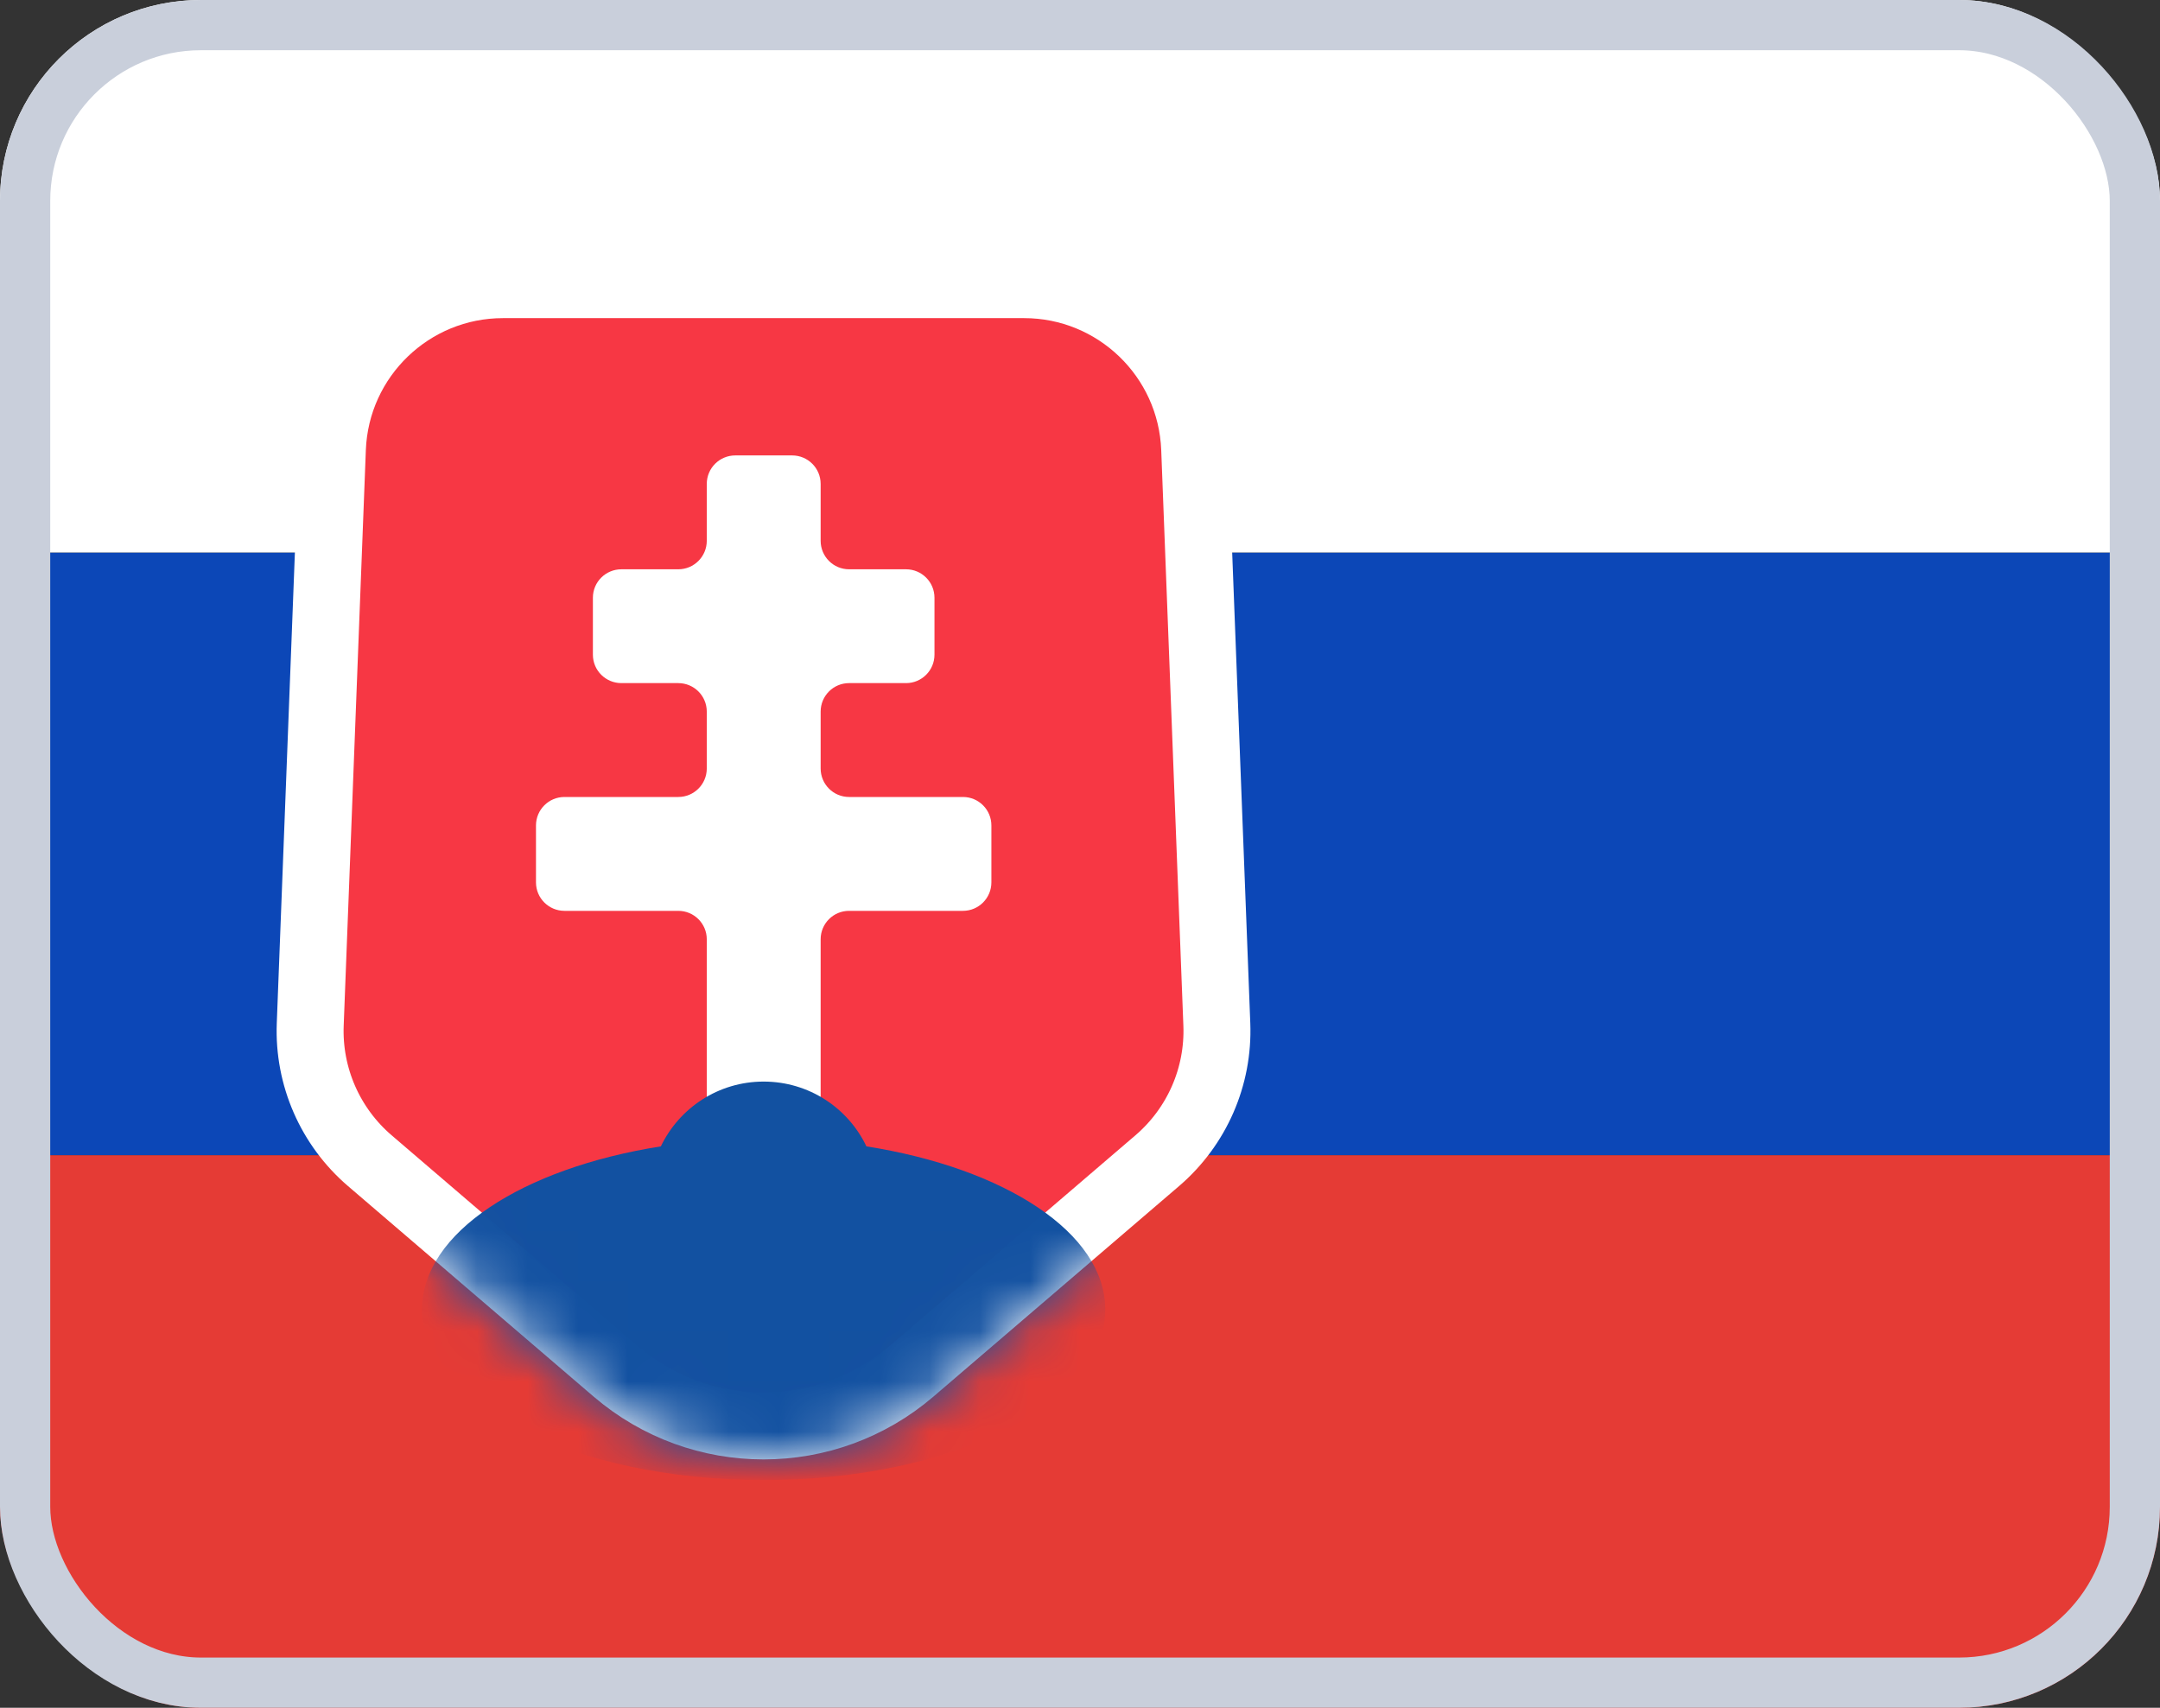
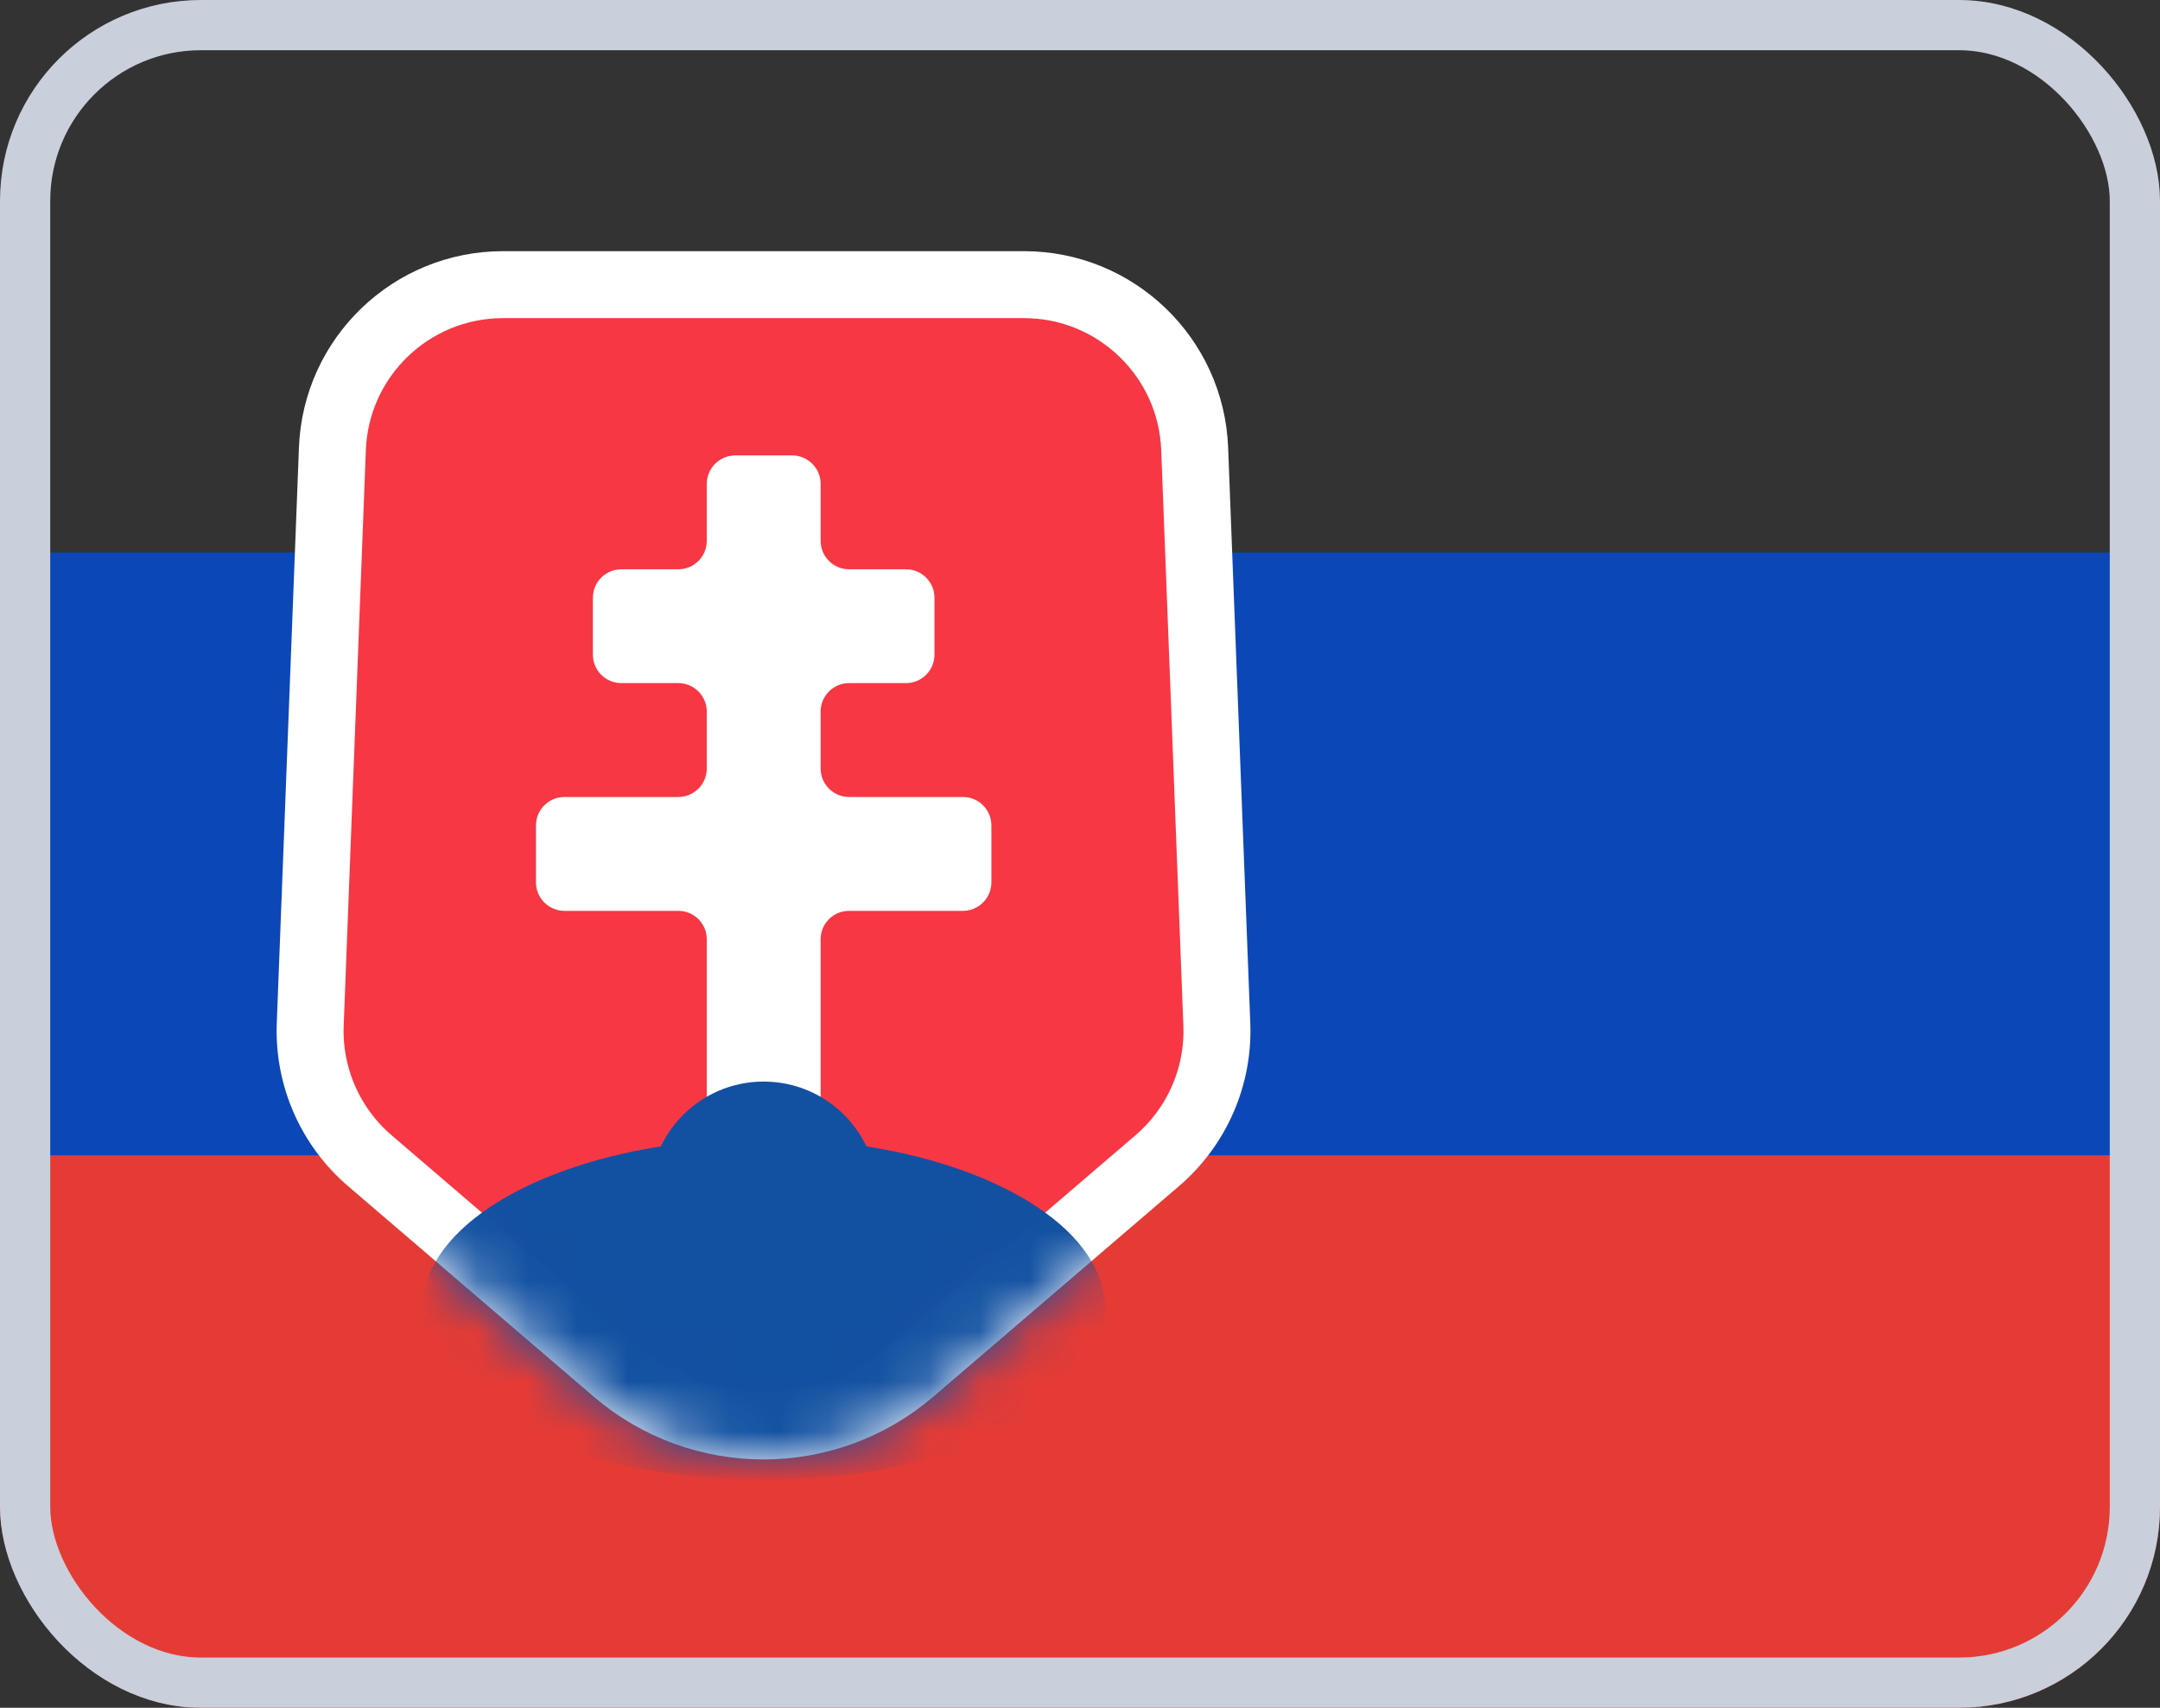
<svg xmlns="http://www.w3.org/2000/svg" width="43" height="34" viewBox="0 0 43 34" fill="none">
  <rect x="0" y="0" width="43" height="34" fill="#333333" stroke="none" />
  <g clip-path="url(#clip0_1013_3487)">
    <path fill-rule="evenodd" clip-rule="evenodd" d="M0 23H43V11H0V23Z" fill="#0C47B7" />
-     <path fill-rule="evenodd" clip-rule="evenodd" d="M0 11H43V0H0V11Z" fill="white" />
    <path fill-rule="evenodd" clip-rule="evenodd" d="M0 34H43V23H0V34Z" fill="#E53B35" />
    <path d="M10.014 5.667C8.188 5.667 6.687 7.111 6.617 8.936L6.176 20.395C6.136 21.433 6.573 22.431 7.361 23.107L12.25 27.297C13.947 28.753 16.453 28.753 18.15 27.297L23.039 23.107C23.827 22.431 24.264 21.433 24.224 20.395L23.783 8.936C23.713 7.111 22.212 5.667 20.386 5.667H10.014Z" fill="#F73744" stroke="white" stroke-width="1.333" />
    <mask id="mask0_1013_3487" style="mask-type:luminance" maskUnits="userSpaceOnUse" x="5" y="5" width="20" height="25">
      <path d="M10.018 5.667C8.192 5.667 6.691 7.111 6.621 8.936L6.18 20.395C6.14 21.433 6.577 22.432 7.365 23.107L12.254 27.298C13.951 28.753 16.456 28.753 18.154 27.298L23.043 23.107C23.831 22.432 24.267 21.433 24.228 20.395L23.787 8.936C23.717 7.111 22.216 5.667 20.389 5.667H10.018Z" fill="white" stroke="white" stroke-width="1.333" />
    </mask>
    <g mask="url(#mask0_1013_3487)">
      <path fill-rule="evenodd" clip-rule="evenodd" d="M14.07 18.7C14.07 18.387 13.816 18.134 13.503 18.134H11.237C10.924 18.134 10.67 17.88 10.67 17.567V16.434C10.67 16.121 10.924 15.867 11.237 15.867H13.503C13.816 15.867 14.07 15.613 14.07 15.3V14.167C14.07 13.854 13.816 13.6 13.503 13.6H12.37C12.057 13.6 11.803 13.347 11.803 13.034V11.9C11.803 11.587 12.057 11.334 12.37 11.334H13.503C13.816 11.334 14.07 11.08 14.07 10.767V9.634C14.07 9.321 14.324 9.067 14.637 9.067H15.77C16.083 9.067 16.337 9.321 16.337 9.634V10.767C16.337 11.08 16.59 11.334 16.903 11.334H18.037C18.349 11.334 18.603 11.587 18.603 11.9V13.034C18.603 13.347 18.349 13.6 18.037 13.6H16.903C16.59 13.6 16.337 13.854 16.337 14.167V15.3C16.337 15.613 16.59 15.867 16.903 15.867H19.17C19.483 15.867 19.736 16.121 19.736 16.434V17.567C19.736 17.88 19.483 18.134 19.17 18.134H16.903C16.59 18.134 16.337 18.387 16.337 18.7V22.1C16.337 22.413 16.083 22.667 15.77 22.667H14.637C14.324 22.667 14.07 22.413 14.07 22.1V18.7Z" fill="white" />
      <path fill-rule="evenodd" clip-rule="evenodd" d="M17.248 22.823C16.884 22.06 16.105 21.533 15.202 21.533C14.3 21.533 13.521 22.06 13.156 22.823C10.401 23.257 8.402 24.545 8.402 26.067C8.402 27.944 11.447 29.467 15.202 29.467C18.958 29.467 22.002 27.944 22.002 26.067C22.002 24.545 20.004 23.257 17.248 22.823Z" fill="#1251A1" />
    </g>
  </g>
  <rect x="0.5" y="0.5" width="42" height="33" rx="3.5" stroke="#C9CFDB" />
  <defs>
    <clipPath id="clip0_1013_3487">
      <rect width="43" height="34" rx="4" fill="white" />
    </clipPath>
  </defs>
</svg>